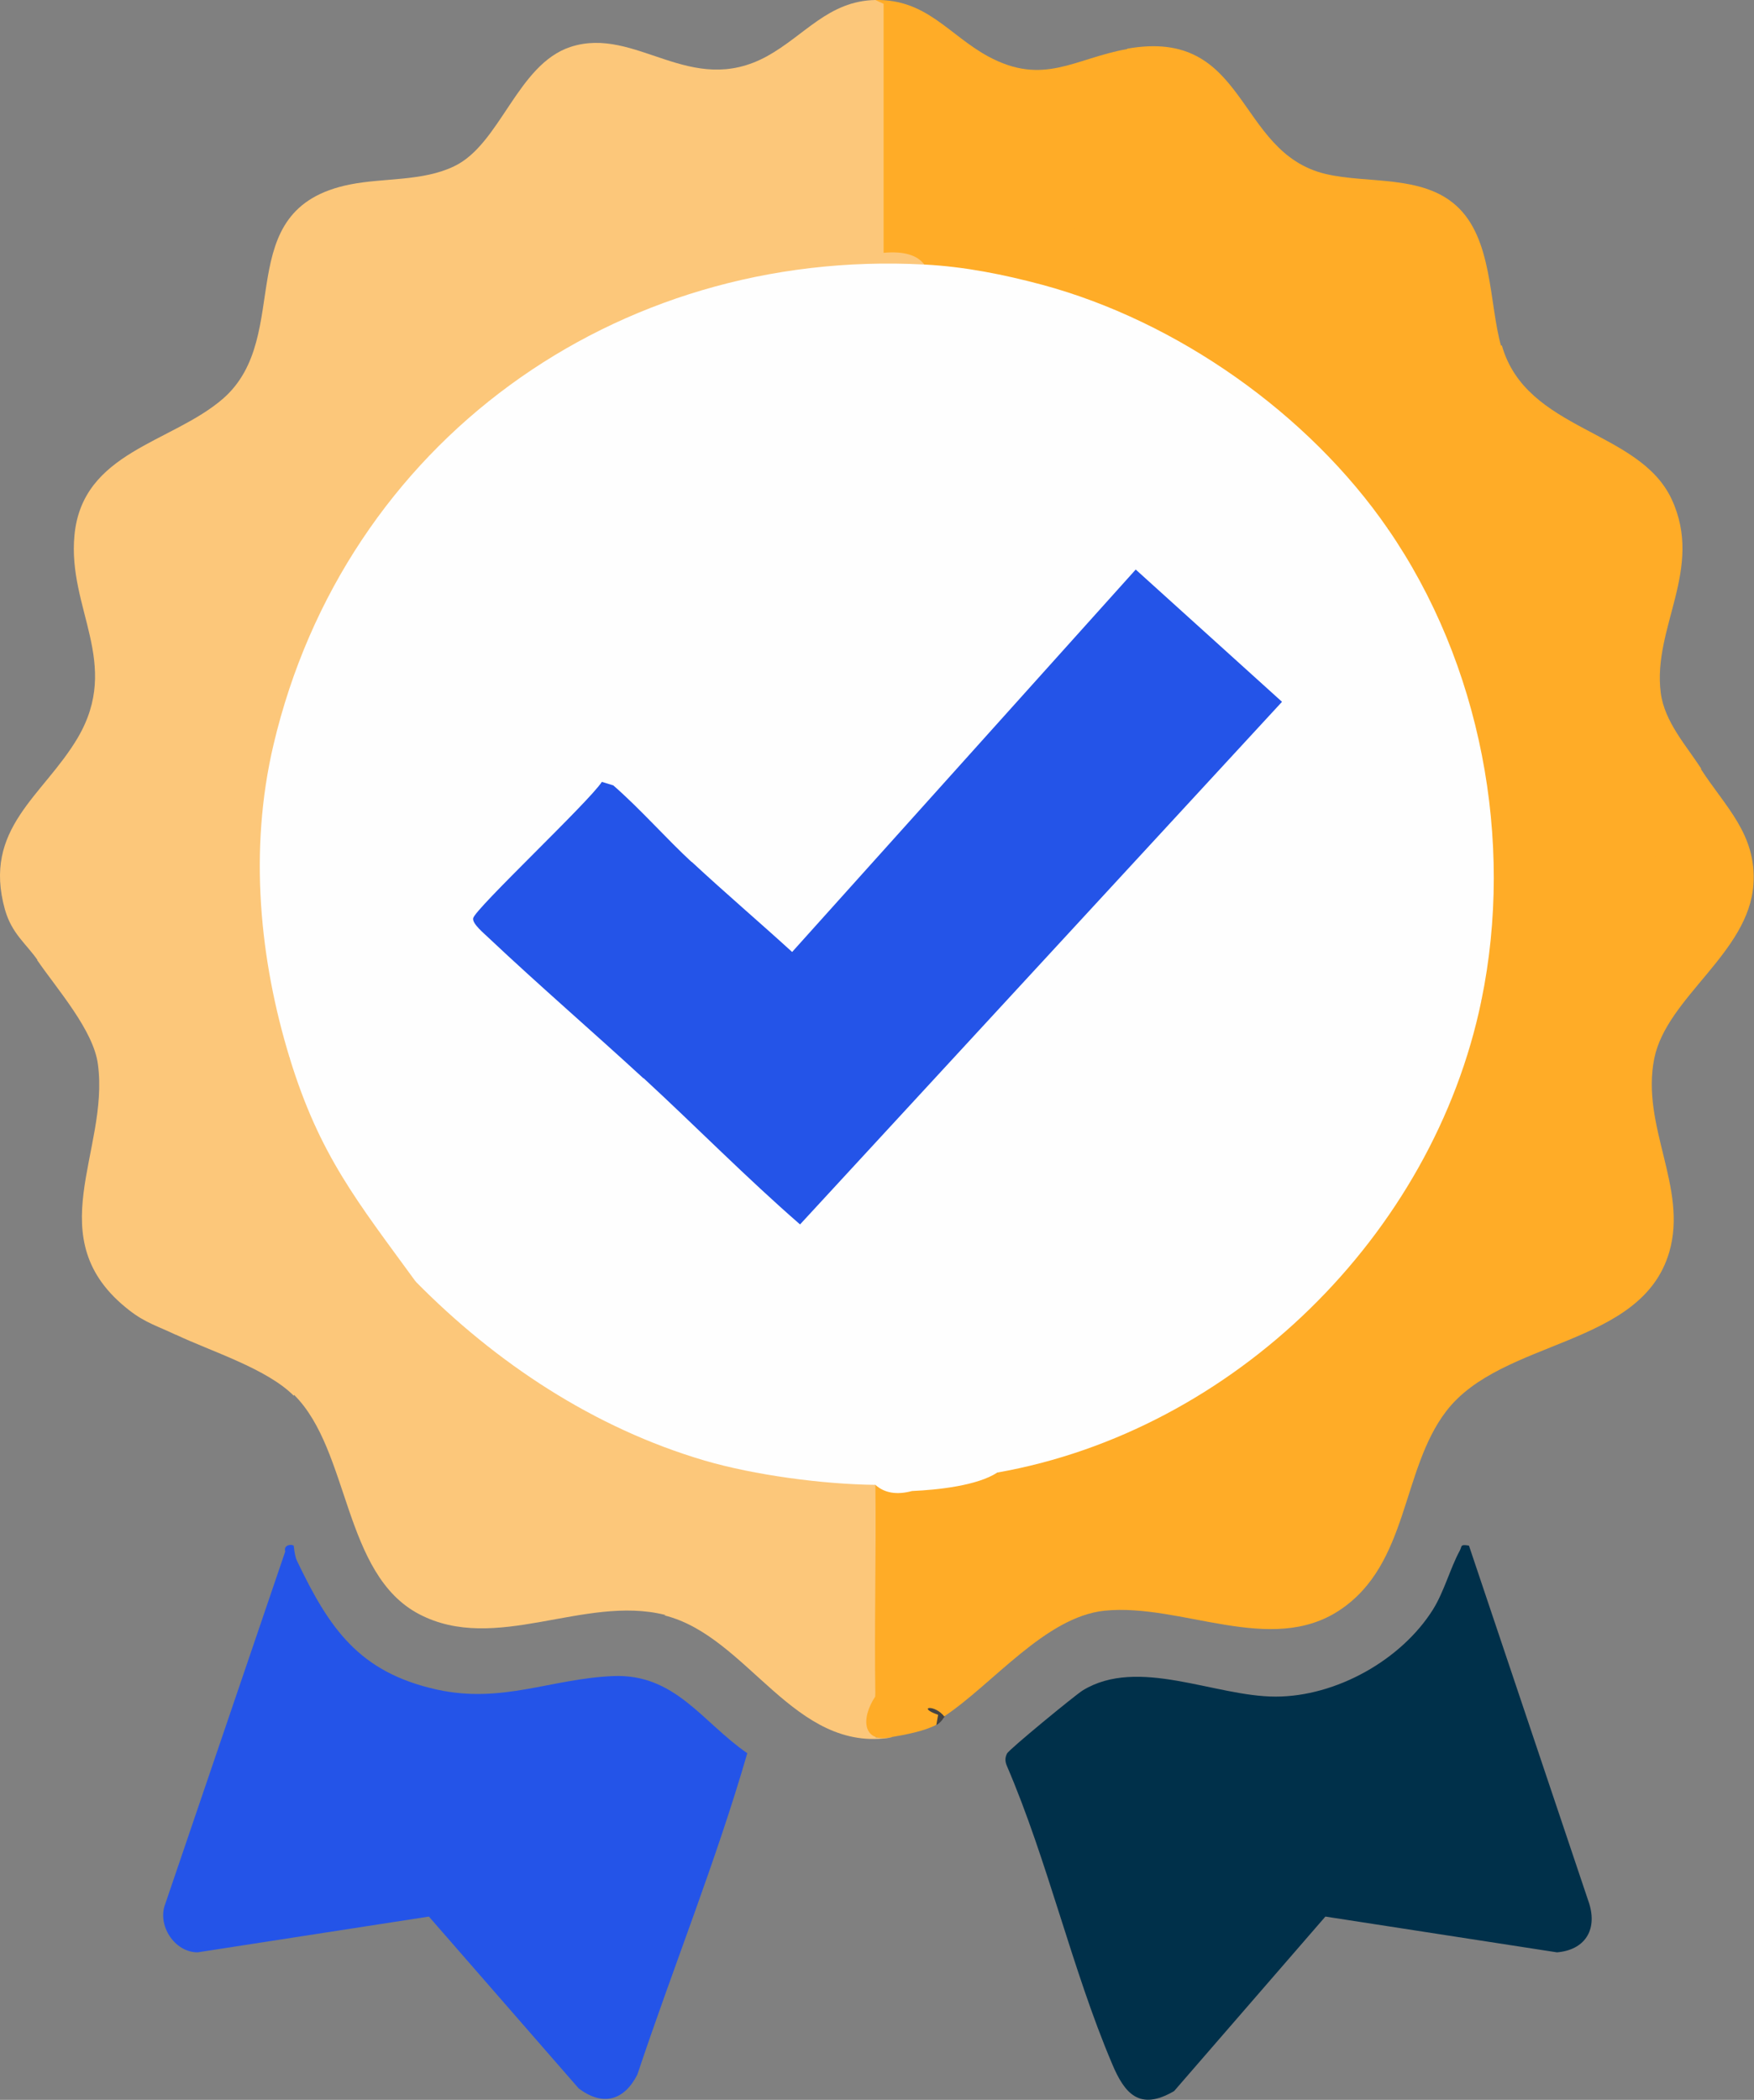
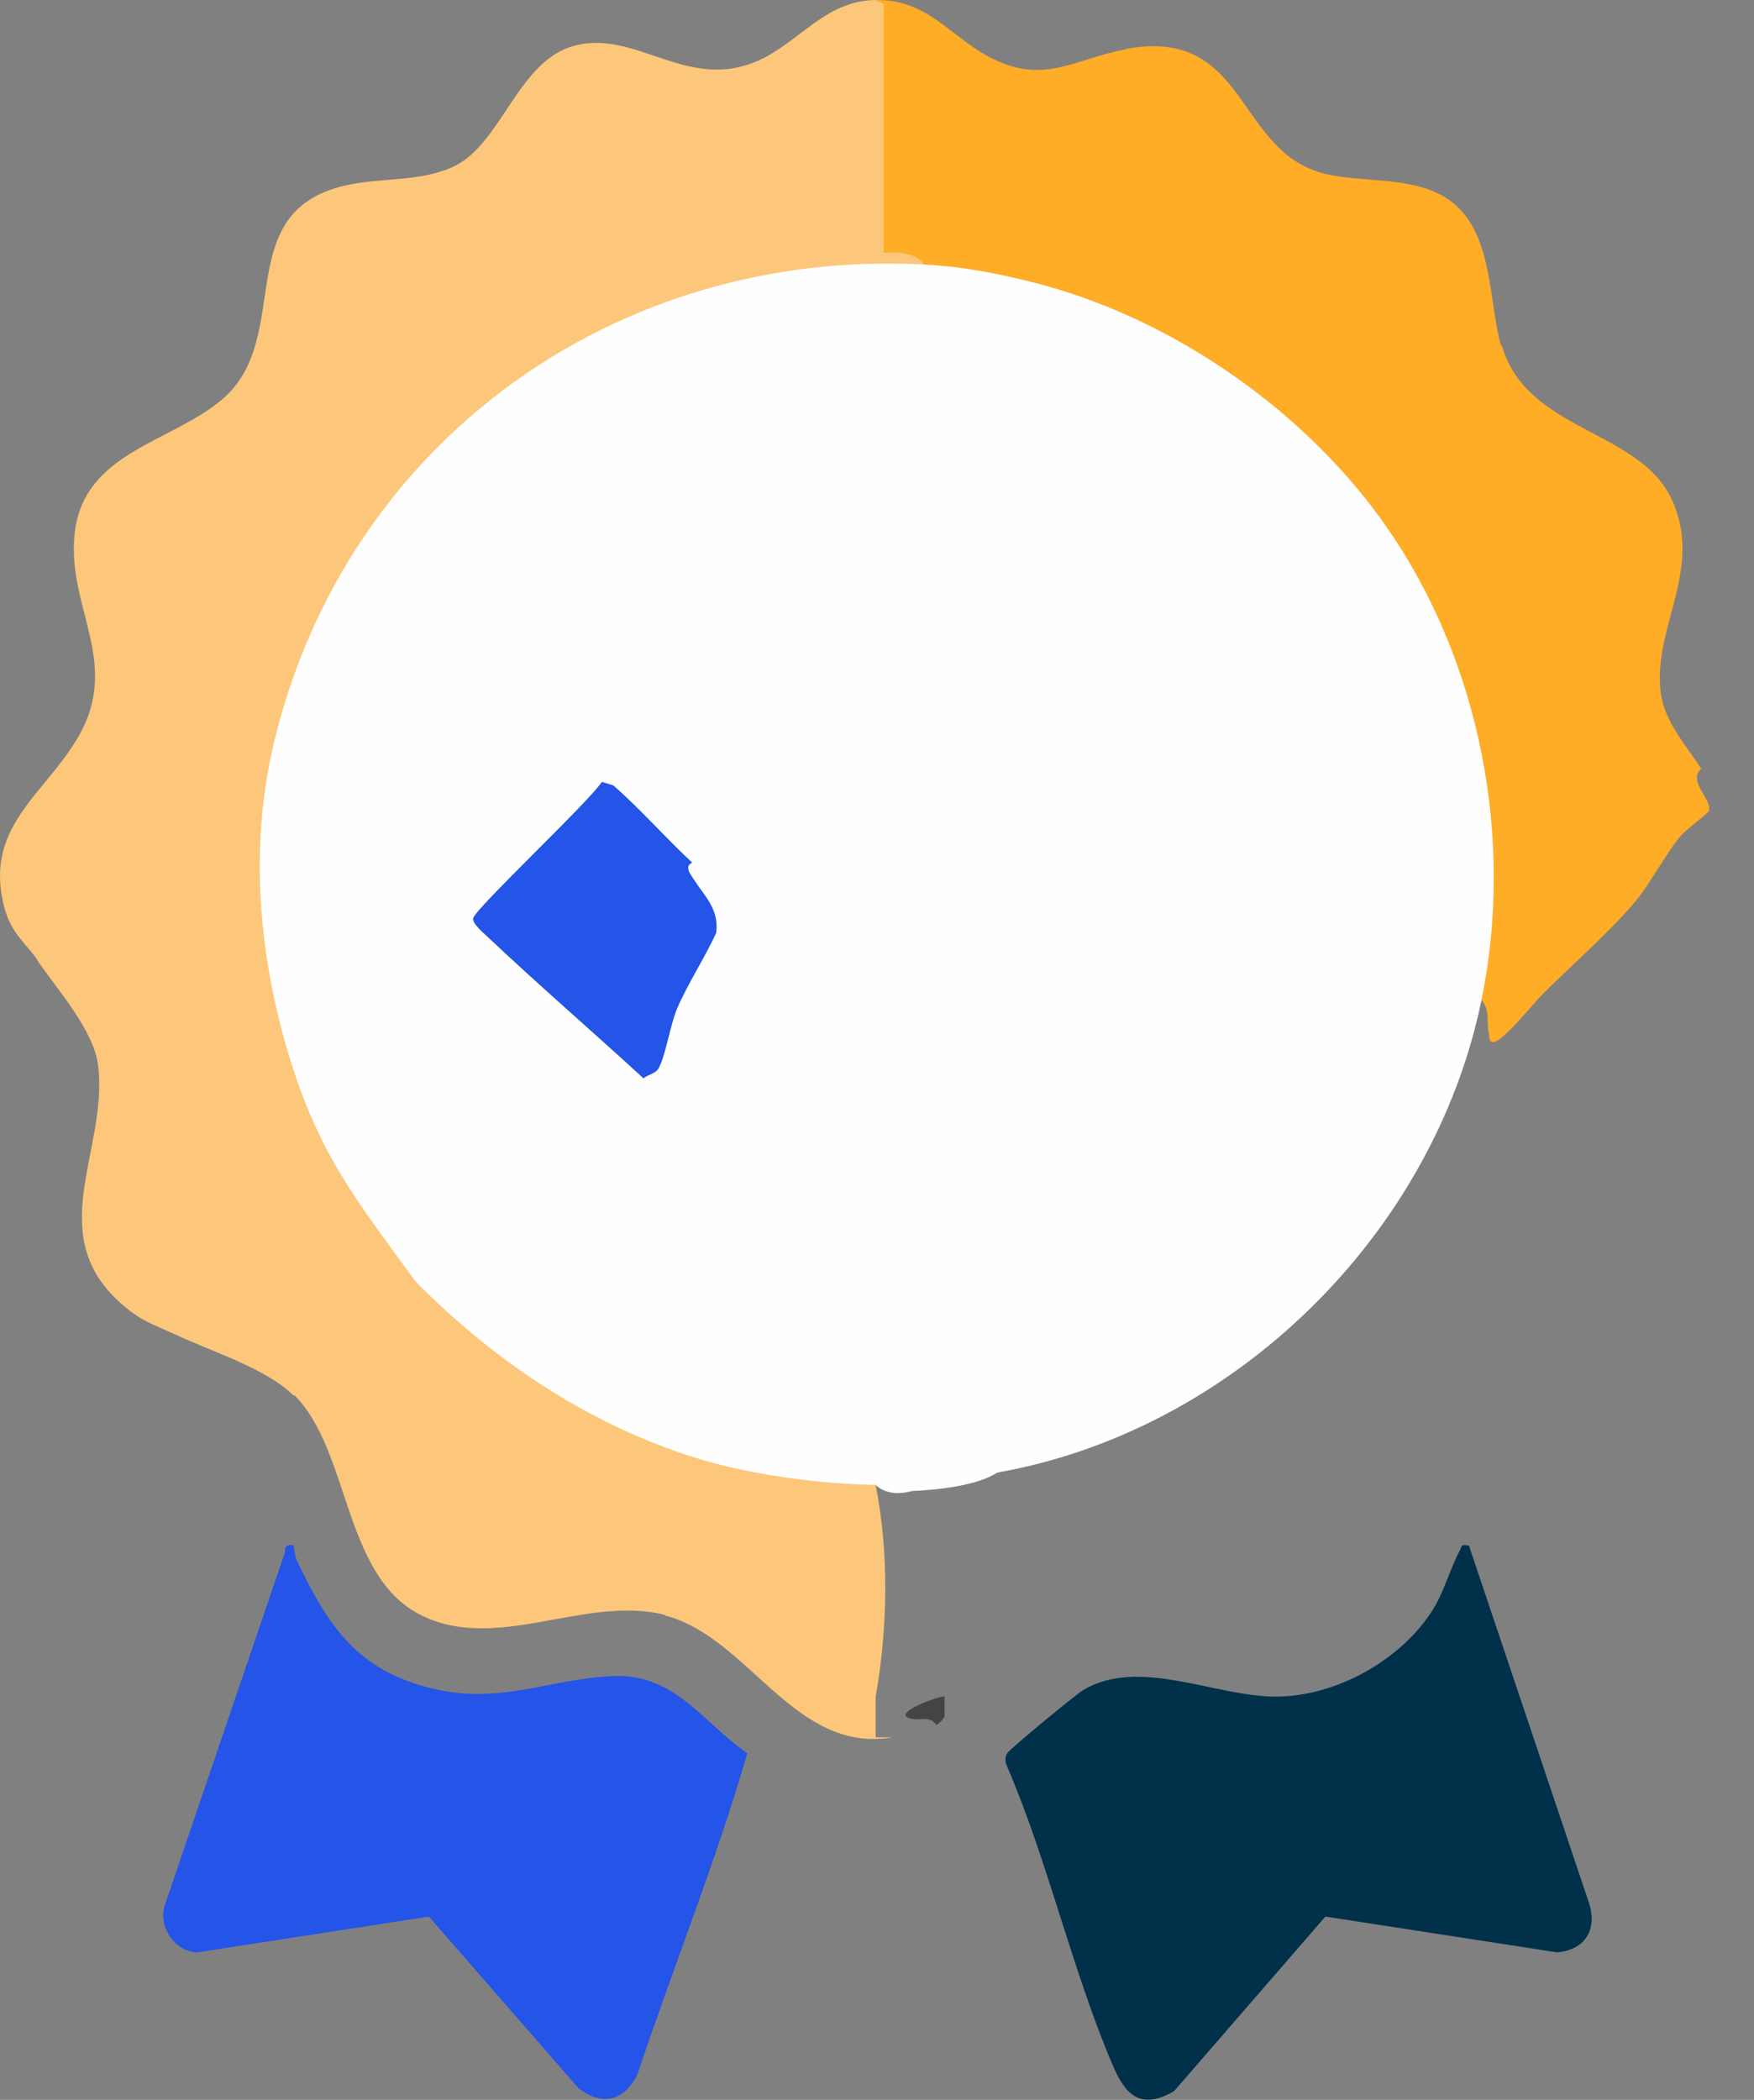
<svg xmlns="http://www.w3.org/2000/svg" id="Camada_2" data-name="Camada 2" viewBox="0 0 59.83 71.6">
  <rect x="0" y="0" width="59.83" height="71.6" fill="#808080" stroke="none" />
  <defs>
    <style>      .cls-1 {        fill: #fefefe;      }      .cls-2 {        fill: #00304a;      }      .cls-3 {        fill: #444;      }      .cls-4 {        fill: #fcc77a;      }      .cls-5 {        fill: #ffac27;      }      .cls-6 {        fill: #2454e8;      }    </style>
  </defs>
  <g id="Camada_1-2" data-name="Camada 1">
    <g>
      <path class="cls-5" d="M58.02,26.22c-.46.43.39,1.03.27,1.43-.03.09-.76.62-.96.85-.54.65-1.02,1.61-1.59,2.29-.89,1.04-2.14,2.13-3.13,3.12-.33.33-1.21,1.44-1.59,1.6-.26.11-.2-.16-.24-.31-.08-.33.05-.79-.24-1.08l-.16-.66c.86-5.09-.15-10.4-2.92-14.77l-.11-.67c-.02-.31.25-.31.82,0,.32-.54.6-1.13.81-1.79.95-.89,1.61-1.87,1.98-2.95-.34-.98-.25-1.48.27-1.5.83,2.93,4.68,2.86,5.79,5.24s-.66,4.38-.37,6.61c.13.98.86,1.78,1.38,2.58Z" />
      <path class="cls-5" d="M51.22,11.79c-.45.41-.02.85,0,1.32.08,1.37-1.49,2.41-2.07,3.34-.36.59-.39,2-1.19,1.86-.3-.05-.4-.44-.63-.28l-.53-.27c-2.69-3.6-6.54-6.31-10.83-7.64l-.43-.41c-.14-.37.29-1.3.54-1.67,1.04-1.02,1.96-2.09,2.76-3.23-.24-1.01-.35-1.73.21-2.67-.39-.06-.59-.22-.6-.48,4.14-.73,3.68,3.53,6.76,4.27,1.41.34,3.28.02,4.46,1.08,1.25,1.12,1.12,3.31,1.53,4.78Z" />
      <path class="cls-4" d="M9.33,25.39l.14.65c-.62,3.11-.35,6.33.51,9.37l-.1.66.03.68c.54,1.35.5,1.88-.35,3.02-1.26,1.07-2.13,2.28-2.61,3.64.53,1.61.21,2.31-.96,2.1-.6-.29-1.03-.4-1.59-.84-3.12-2.43-.66-5.42-1.06-8.38-.15-1.16-1.39-2.56-2.07-3.55.35-.37.35.39.82.49s1.26-1.35,1.61-1.74c1.07-1.21,2.35-2.22,3.4-3.54.73-.91,1.34-1.9,2.01-2.84l.21.28Z" />
      <path class="cls-4" d="M24.04,49.8l-.03.13c.85.21,2.78.87,1.02,1.3-1.21-.08-1.73-.01-1.17,1.26.07.48-.05.96-.37,1.45.8,1.05.28,1.29-.82,1.12-2.75-.68-5.77,1.34-8.37-.02s-2.36-5.57-4.26-7.47c-.06-.04-.11-.09-.13-.15-.36-1.14,1.85,1.11,1.79,1.33.93-1.34,2-2.58,3.19-3.72l-.15-.23c-.79-.59-.96-.96-.53-1.11l.64.25c2.47,2.4,5.41,4.32,8.69,5.4l.52.45Z" />
      <path class="cls-5" d="M38.46,1.67l.97.28c-.16.5-.53,1.07-.54,1.61-.01.4.25.77.26,1.11.02.9-2.27,2.7-2.83,3.53-.34.51-.32,1.08-.77,1.52-.19.08-.39.15-.59.13-.71-.07-2.22-.33-2.91-.51-.2-.05-.37-.17-.52-.32l-1.67-.14V0c1.75-.03,2.49,1.18,3.84,1.92,1.9,1.03,2.95.07,4.76-.25Z" />
      <path class="cls-4" d="M14.19,43.7s-.12.06-.02.2c.24.33,1.08.82.97,1.23-.05.18-2.14,2.27-2.48,2.67-.19.23-.77,1.21-.83,1.25-.36.24-1.05-1.04-1.32-1.33-.1-.11-.38-.45-.49-.13-.93-.93-2.82-1.51-4.02-2.08,1.59-.39.71-1.01.68-2.01-.06-1.96,3.16-3.5,3.34-5.28.06-.64-.6-1.5-.14-2.14l.4.34c.77,2.53,2.29,4.69,3.87,6.78l.03.51Z" />
      <path class="cls-4" d="M24.04,49.8l.45-.16c1.63.42,3.31.65,5,.71l.38.29c.46,2.31.41,4.89,0,7.21,0,.46,0,.93,0,1.39h.56c-3.35.57-4.9-3.45-7.77-4.16l.97-.28c.05-.36-.39-.42-.42-.77-.04-.41.39-.73.42-1.11.05-.7-.87-1.65.41-1.95.57-.13,1.1.2,1.53-.27-.48-.22-1.03-.34-1.51-.56-.12-.06-.55-.4-.01-.34Z" />
      <path class="cls-3" d="M31.94,58.82c-.2-.32-.52-.15-.82-.21-.88-.16,1.04-.83,1.1-.76v.69c-.05.04-.1.18-.28.28Z" />
      <path class="cls-4" d="M29.86,0l.28.13v8.49c.68-.06,1.14.07,1.39.4l-.61.25c-9.77-.37-18.74,6.07-21.17,15.6l-.42.52c-1.49,2.23-3.28,4.26-5.26,6.12l-1.36,1.74c-.4.38-.83.25-1.29-.39l-.13-.11c-.4-.58-.88-.9-1.12-1.73-.78-2.78,1.31-3.88,2.48-5.86,1.5-2.55-.35-4.4-.11-6.91.27-2.85,3.31-3.14,5.06-4.65,2.48-2.15.16-6.48,4.34-7.31,1.15-.23,2.47-.1,3.55-.62,1.58-.75,2.15-3.47,3.97-4.07,2.24-.73,4.08,1.75,6.7.32C27.45,1.21,28.26.03,29.86,0Z" />
-       <path class="cls-5" d="M34.02,50.22s.03.15.34.15c.34,0,1.05-.39,1.05.2,0,.36-.51.46-.7.69-.8.95-3.42,3.94-3.81,4.79-.16.35.01,1.49-.22,1.66-.03.02-.63-.15-.82.14-.04-2.4.03-4.81,0-7.21,1.46.01,2.8-.35,4.16-.42Z" />
-       <path class="cls-5" d="M32.22,58.54c-.34-.45-.97-.33-.22-.07l-.06.34c-.41.22-1.06.34-1.53.42-.97.22-1.07-.61-.55-1.39,0-.38.22-.53.65-.45-.06-1.04.1-1.46.66-2.28,1.05-1.56,2.59-3.27,3.96-4.52-.81.13-1.18,0-1.11-.38l.48-.37c7.59-1.61,13.82-7.71,15.64-15.25l.39-.47c.36-.1.54.24.54,1.01,1.58-1.58,3.15-3.2,4.7-4.85.64-1.04,1.34-2.05,2.22-2.82-.24-.42-.75-1.32.02-1.25.83,1.29,1.92,2.24,1.8,3.95-.16,2.33-2.95,3.84-3.38,5.92-.47,2.31,1.15,4.41.51,6.61-.95,3.26-5.71,2.95-7.61,5.43-1.54,2.01-1.27,5.21-3.63,6.78s-5.4-.24-8.02.02c-2.02.21-3.81,2.5-5.48,3.61Z" />
      <g>
        <path class="cls-1" d="M31.53,9.02c1.37.07,2.71.34,4.02.69,4.6,1.24,9.09,4.4,11.79,8.32,3.17,4.59,4.32,10.63,3.19,16.09-1.65,8-8.46,14.67-16.51,16.09-.69.45-2.03.59-2.91.63-.52.14-.94.07-1.25-.21-1.79-.02-4.12-.33-5.83-.83-3.77-1.11-7.12-3.33-9.85-6.1-1.99-2.73-3.28-4.3-4.3-7.63s-1.4-7.08-.55-10.68c2.43-10.3,11.67-16.93,22.19-16.37Z" />
-         <path class="cls-6" d="M21.95,36.76c-.04-.19.07-.39.33-.6.34-1.61,1.06-3,1.88-4.43-.08-.63-.36-1.23-.86-1.8-.19-.36-.1-.77.32-.52,1.12,1.04,2.27,2.02,3.4,3.05l11.72-13.04,4.99,4.51-16.44,17.82c-1.84-1.6-3.55-3.34-5.34-4.99Z" />
        <path class="cls-6" d="M23.62,29.41c-.3.13-.06.41.05.58.37.58.86,1,.76,1.82-.38.83-.98,1.75-1.33,2.57-.24.57-.39,1.58-.62,2.02-.12.23-.36.22-.53.37-1.74-1.6-3.55-3.16-5.27-4.78-.14-.14-.58-.49-.54-.68.05-.31,3.95-3.97,4.39-4.65l.39.12c.94.82,1.79,1.8,2.7,2.64Z" />
      </g>
      <g>
        <path class="cls-2" d="M50.11,52.71l4.1,12.2c.28.91-.16,1.58-1.1,1.66l-7.9-1.22-5.16,5.95c-1.18.69-1.69.09-2.12-.94-1.37-3.23-2.19-6.91-3.59-10.16-.06-.15-.06-.27.01-.41s2.31-1.98,2.58-2.15c1.89-1.16,4.51.21,6.58.21s4.29-1.25,5.37-2.97c.38-.61.59-1.41.91-2,.09-.16,0-.23.31-.18Z" />
        <path class="cls-6" d="M10.02,52.71s.03.35.11.51c1.1,2.3,2.11,3.8,4.77,4.39,2.23.49,3.89-.37,6.01-.46s3.04,1.57,4.58,2.63c-1.07,3.7-2.53,7.3-3.75,10.96-.46.9-1.19,1.08-2,.47l-5.11-5.86-7.89,1.22c-.79,0-1.39-.93-1.1-1.66l4.09-12.01c-.07-.23.23-.26.29-.19Z" />
      </g>
    </g>
  </g>
</svg>